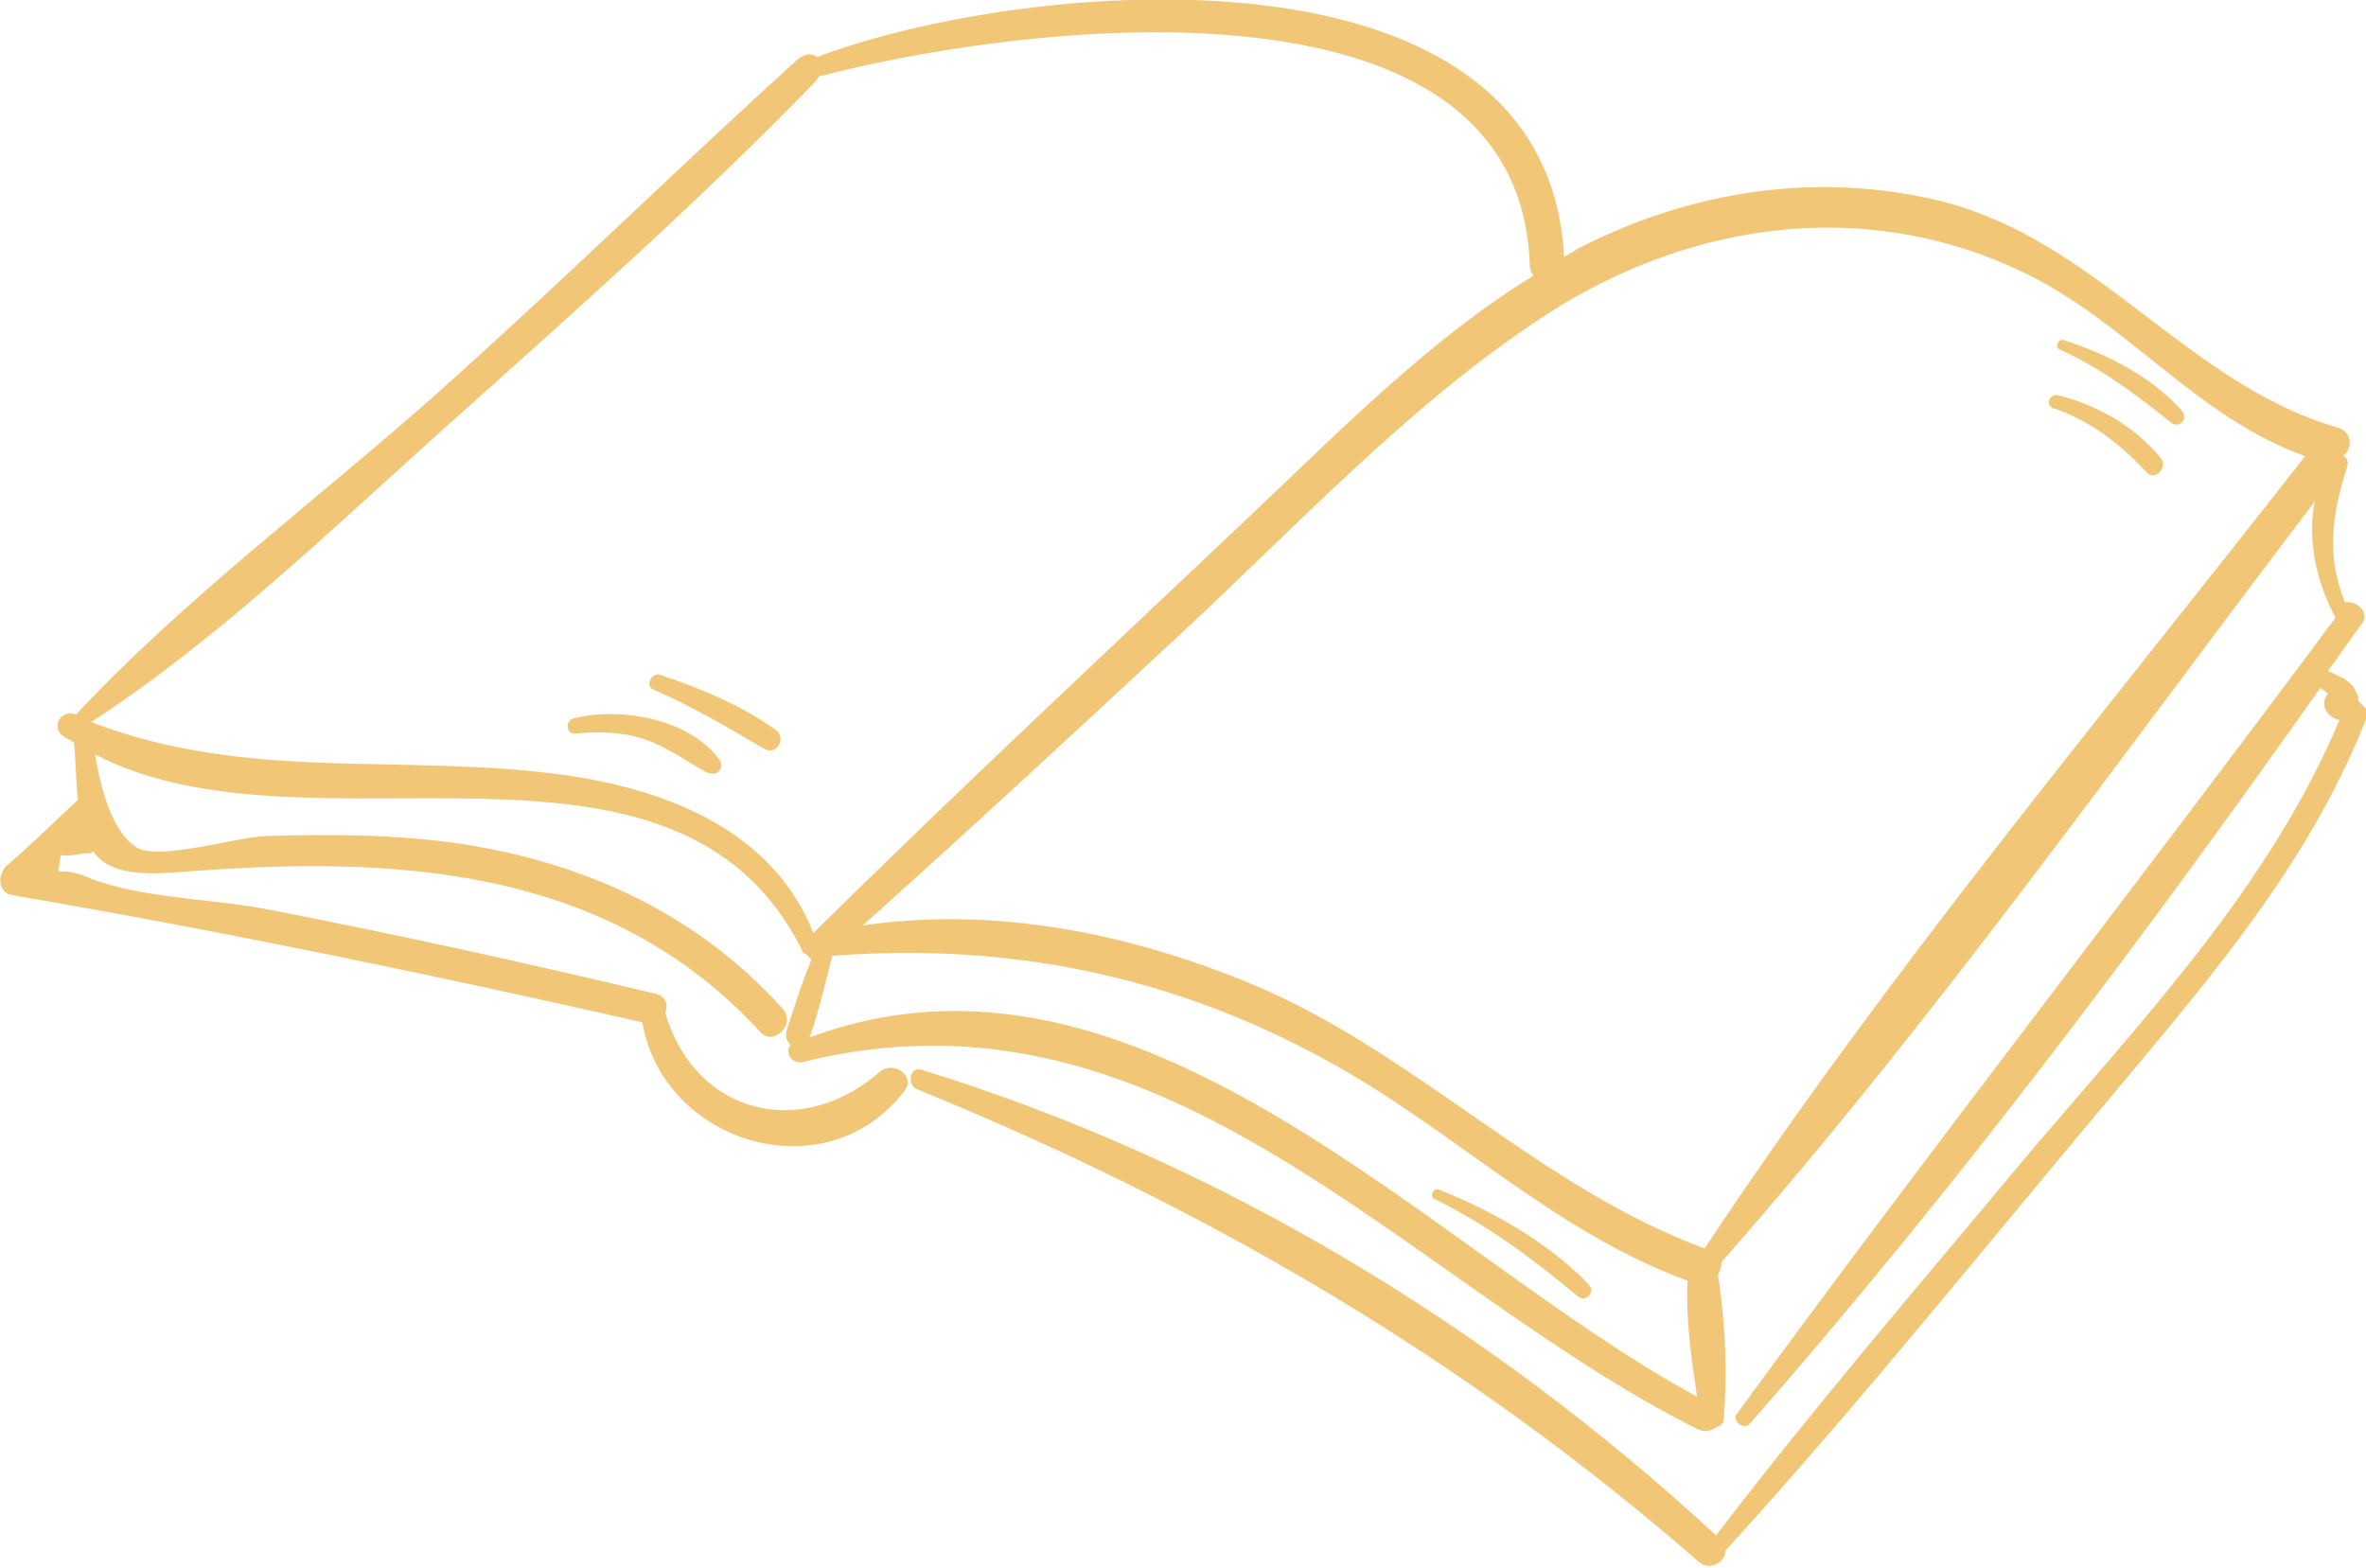
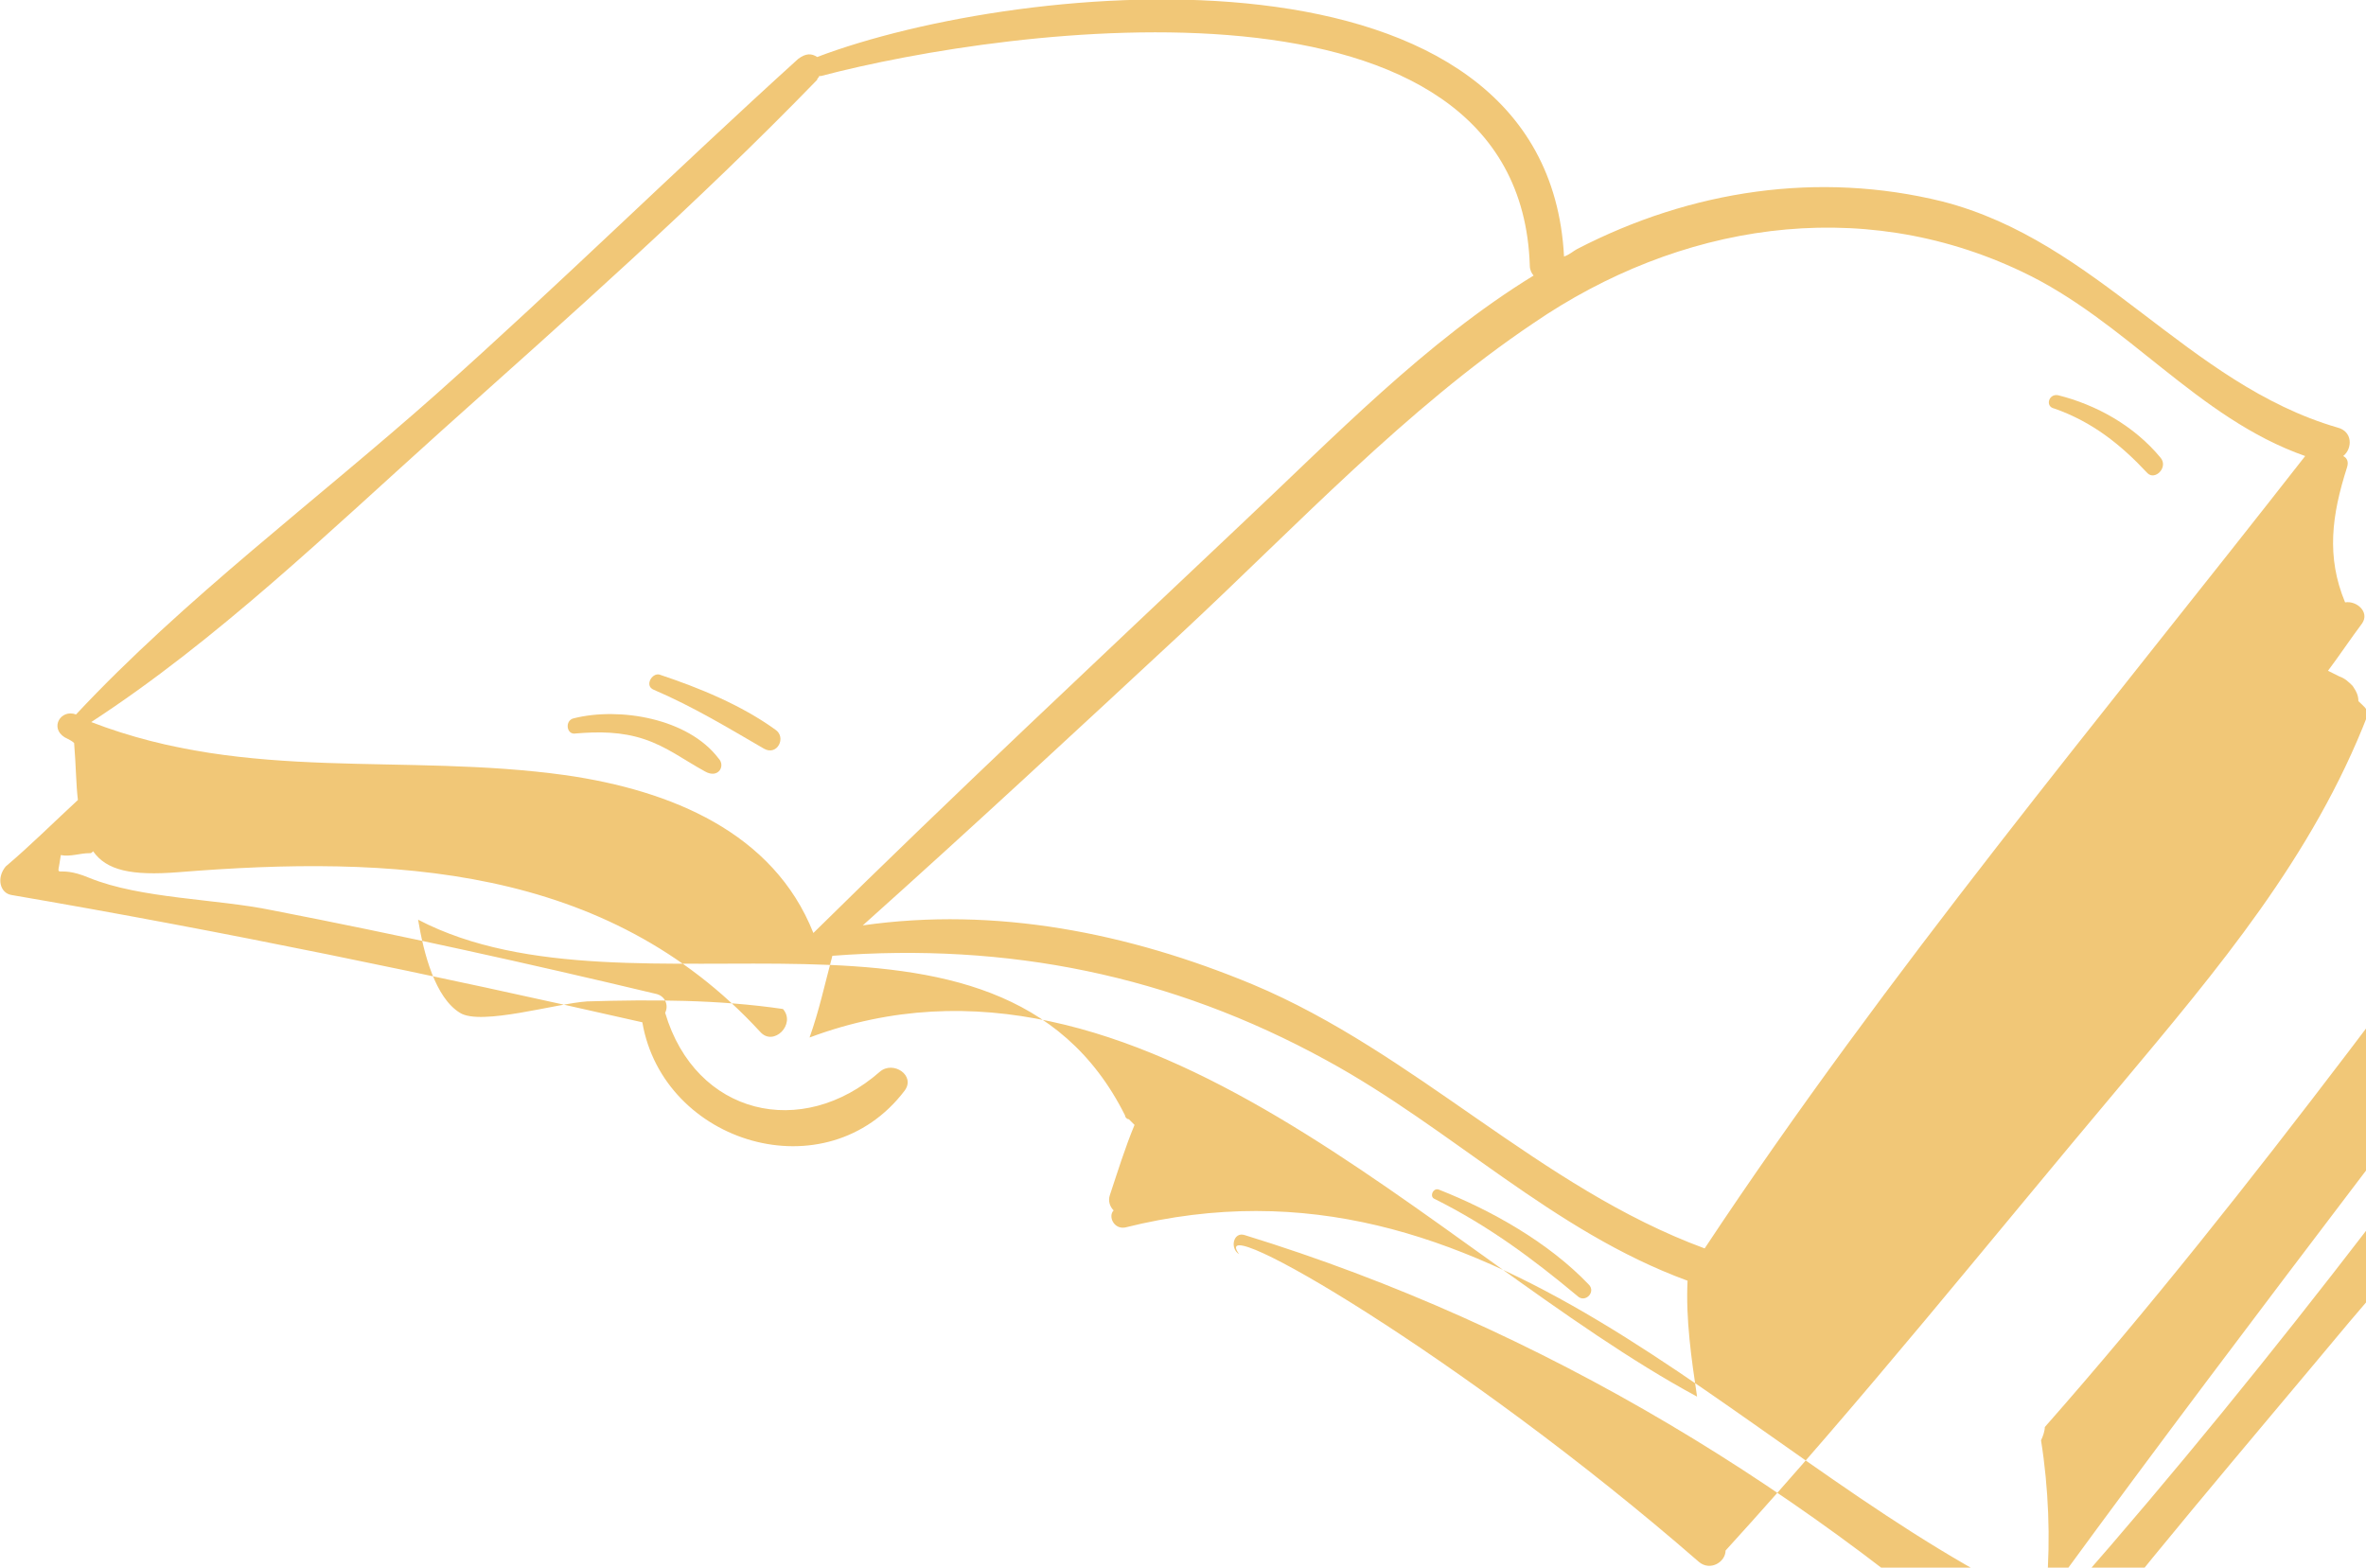
<svg xmlns="http://www.w3.org/2000/svg" id="_Слой_2" x="0px" y="0px" viewBox="0 0 124.5 82.5" style="enable-background:new 0 0 124.5 82.5;" xml:space="preserve">
  <style type="text/css"> .st0{fill:#F1C777;} </style>
  <g id="OBJECTS">
    <g>
-       <path class="st0" d="M114.8,21.6c-1.6-1.8-4-3-6.2-3.7c-0.3-0.1-0.5,0.4-0.2,0.5c2.2,1,3.9,2.3,5.8,3.8 C114.6,22.6,115.2,22.1,114.8,21.6z" />
      <path class="st0" d="M113.7,24.1c-1.4-1.7-3.4-2.8-5.4-3.3c-0.5-0.1-0.7,0.6-0.2,0.7c2,0.7,3.5,1.9,4.9,3.4 C113.4,25.3,114.1,24.6,113.7,24.1L113.7,24.1z" />
      <path class="st0" d="M37.8,39.9c-1.6-2.1-5.2-2.7-7.6-2.1c-0.5,0.1-0.4,0.9,0.1,0.8c1.2-0.1,2.4-0.1,3.6,0.3 c1.2,0.4,2.1,1.1,3.2,1.7C37.8,41,38.2,40.3,37.8,39.9L37.8,39.9z" />
      <path class="st0" d="M40.8,38.4c-1.8-1.3-4-2.2-6.1-2.9c-0.4-0.1-0.8,0.6-0.3,0.8c2.1,0.9,3.9,2,5.8,3.1 C40.9,39.8,41.4,38.8,40.8,38.4z" />
-       <path class="st0" d="M124.1,36.9c0-0.3-0.1-0.5-0.3-0.8c-0.2-0.2-0.4-0.4-0.7-0.5c-0.2-0.1-0.4-0.2-0.6-0.3 c0.6-0.8,1.2-1.7,1.8-2.5c0.4-0.6-0.3-1.2-0.9-1.1c-1-2.4-0.7-4.6,0.1-7.1c0.1-0.3,0-0.5-0.2-0.6c0.5-0.4,0.5-1.3-0.3-1.5 c-7.9-2.3-12.6-9.8-20.8-11.9C95.7,9,89,10,83,13.1c-0.2,0.1-0.4,0.3-0.7,0.4C81.4-3.7,53.8-1.1,43,3l0,0c-0.3-0.2-0.6-0.2-1,0.1 C35.6,8.9,29.4,15,23,20.7C16.7,26.3,9.7,31.5,4,37.6c-0.8-0.3-1.4,0.7-0.6,1.2c0.2,0.1,0.4,0.2,0.5,0.3c0.1,1.2,0.1,2.2,0.2,3 c-1.3,1.2-2.5,2.4-3.8,3.5C-0.2,46.2,0,47,0.6,47.1c11.1,1.9,22.2,4.2,33.2,6.7c1.1,6.4,9.7,9,13.8,3.6c0.6-0.8-0.6-1.6-1.3-1 c-4.1,3.6-9.7,2.3-11.3-3.1c0.2-0.4,0-0.9-0.5-1c-6.7-1.6-13.5-3.1-20.2-4.4c-2.9-0.6-6.9-0.6-9.6-1.7C2.8,45.4,3,46.5,3.2,45 c0.5,0.1,1-0.1,1.5-0.1c0.1,0,0.1,0,0.2-0.1c0.7,1,2,1.3,4.5,1.1C20.6,45,31.9,45.5,40,54.3c0.7,0.8,1.9-0.4,1.2-1.2 c-4.5-5-10.4-7.7-17-8.7c-3.4-0.5-6.9-0.5-10.3-0.4c-1.6,0.1-5.6,1.3-6.7,0.6c-1.3-0.8-1.9-3.1-2.2-4.9 c11.3,5.9,30.5-3.1,37.2,10.3c0,0.1,0.1,0.2,0.2,0.2c0.1,0.1,0.2,0.2,0.3,0.3c-0.5,1.2-0.9,2.5-1.3,3.7c-0.1,0.3,0,0.6,0.2,0.8 c-0.3,0.3,0,1,0.6,0.9c19.2-4.8,31.6,11.5,47.1,19.3c0.4,0.2,0.8,0.1,1-0.1c0.2,0,0.4-0.2,0.4-0.4c0.2-2.4,0.1-5.1-0.3-7.6 c0.1-0.2,0.2-0.5,0.2-0.7c11.1-12.6,21-26.6,31.2-40c-0.4,2,0.1,4.3,1.1,6.1c-10.4,14-21.2,27.8-31.5,41.9 c-0.3,0.4,0.4,0.9,0.7,0.5c10.7-12.2,20.6-25.4,30-38.7l0,0c0.1,0.1,0.3,0.2,0.4,0.3c-0.1,0.1-0.2,0.3-0.2,0.5 c0,0.5,0.4,0.8,0.8,0.9c-3.7,8.8-10.4,15.8-16.5,23c-5.5,6.6-11.1,13.1-16.3,19.9c-11.9-11-26.2-19.7-41.8-24.5 c-0.6-0.2-0.8,0.7-0.3,1C63.4,63.5,77,71.4,89.4,82.2c0.6,0.5,1.4,0,1.4-0.6c7.2-7.9,13.9-16.3,20.8-24.5c5.1-6.1,10.1-12,13-19.5 C124.6,37.3,124.3,37.1,124.1,36.9L124.1,36.9z M29.8,40.8c-8.6-1.2-16.7,0.4-25-2.8c6.6-4.3,12.5-10,18.4-15.3 c6.7-6,13.5-12,19.8-18.5c0-0.1,0.1-0.1,0.1-0.2c0,0,0,0,0.1,0C53.1,1.4,80-2.3,80.5,14c0,0.2,0.1,0.4,0.2,0.5 C75,18,70.2,23,65.3,27.6c-7.5,7.1-15.1,14.2-22.5,21.5C40.7,43.8,35.3,41.6,29.8,40.8L29.8,40.8z M42.6,54.6 c0.5-1.4,0.8-2.8,1.2-4.3c9.2-0.7,17.8,1,26,5.5c6.6,3.6,11.9,9,19,11.6c-0.1,2,0.2,4.1,0.5,6.1C75.4,66,60,48.1,42.6,54.6 L42.6,54.6z M89.7,65.7C81,62.5,74.5,55.4,65.9,51.8c-6.5-2.7-13.5-4.1-20.5-3.1c5.7-5.1,11.3-10.3,16.9-15.5 C68.2,27.7,74,21.5,80.7,17c7.6-5.2,17.1-6.8,25.7-2.7c5.5,2.6,9.2,7.7,14.9,9.7C110.6,37.7,99.3,51.2,89.7,65.7L89.7,65.7z" />
+       <path class="st0" d="M124.1,36.9c0-0.3-0.1-0.5-0.3-0.8c-0.2-0.2-0.4-0.4-0.7-0.5c-0.2-0.1-0.4-0.2-0.6-0.3 c0.6-0.8,1.2-1.7,1.8-2.5c0.4-0.6-0.3-1.2-0.9-1.1c-1-2.4-0.7-4.6,0.1-7.1c0.1-0.3,0-0.5-0.2-0.6c0.5-0.4,0.5-1.3-0.3-1.5 c-7.9-2.3-12.6-9.8-20.8-11.9C95.7,9,89,10,83,13.1c-0.2,0.1-0.4,0.3-0.7,0.4C81.4-3.7,53.8-1.1,43,3l0,0c-0.3-0.2-0.6-0.2-1,0.1 C35.6,8.9,29.4,15,23,20.7C16.7,26.3,9.7,31.5,4,37.6c-0.8-0.3-1.4,0.7-0.6,1.2c0.2,0.1,0.4,0.2,0.5,0.3c0.1,1.2,0.1,2.2,0.2,3 c-1.3,1.2-2.5,2.4-3.8,3.5C-0.2,46.2,0,47,0.6,47.1c11.1,1.9,22.2,4.2,33.2,6.7c1.1,6.4,9.7,9,13.8,3.6c0.6-0.8-0.6-1.6-1.3-1 c-4.1,3.6-9.7,2.3-11.3-3.1c0.2-0.4,0-0.9-0.5-1c-6.7-1.6-13.5-3.1-20.2-4.4c-2.9-0.6-6.9-0.6-9.6-1.7C2.8,45.4,3,46.5,3.2,45 c0.5,0.1,1-0.1,1.5-0.1c0.1,0,0.1,0,0.2-0.1c0.7,1,2,1.3,4.5,1.1C20.6,45,31.9,45.5,40,54.3c0.7,0.8,1.9-0.4,1.2-1.2 c-3.4-0.5-6.9-0.5-10.3-0.4c-1.6,0.1-5.6,1.3-6.7,0.6c-1.3-0.8-1.9-3.1-2.2-4.9 c11.3,5.9,30.5-3.1,37.2,10.3c0,0.1,0.1,0.2,0.2,0.2c0.1,0.1,0.2,0.2,0.3,0.3c-0.5,1.2-0.9,2.5-1.3,3.7c-0.1,0.3,0,0.6,0.2,0.8 c-0.3,0.3,0,1,0.6,0.9c19.2-4.8,31.6,11.5,47.1,19.3c0.4,0.2,0.8,0.1,1-0.1c0.2,0,0.4-0.2,0.4-0.4c0.2-2.4,0.1-5.1-0.3-7.6 c0.1-0.2,0.2-0.5,0.2-0.7c11.1-12.6,21-26.6,31.2-40c-0.4,2,0.1,4.3,1.1,6.1c-10.4,14-21.2,27.8-31.5,41.9 c-0.3,0.4,0.4,0.9,0.7,0.5c10.7-12.2,20.6-25.4,30-38.7l0,0c0.1,0.1,0.3,0.2,0.4,0.3c-0.1,0.1-0.2,0.3-0.2,0.5 c0,0.5,0.4,0.8,0.8,0.9c-3.7,8.8-10.4,15.8-16.5,23c-5.5,6.6-11.1,13.1-16.3,19.9c-11.9-11-26.2-19.7-41.8-24.5 c-0.6-0.2-0.8,0.7-0.3,1C63.4,63.5,77,71.4,89.4,82.2c0.6,0.5,1.4,0,1.4-0.6c7.2-7.9,13.9-16.3,20.8-24.5c5.1-6.1,10.1-12,13-19.5 C124.6,37.3,124.3,37.1,124.1,36.9L124.1,36.9z M29.8,40.8c-8.6-1.2-16.7,0.4-25-2.8c6.6-4.3,12.5-10,18.4-15.3 c6.7-6,13.5-12,19.8-18.5c0-0.1,0.1-0.1,0.1-0.2c0,0,0,0,0.1,0C53.1,1.4,80-2.3,80.5,14c0,0.2,0.1,0.4,0.2,0.5 C75,18,70.2,23,65.3,27.6c-7.5,7.1-15.1,14.2-22.5,21.5C40.7,43.8,35.3,41.6,29.8,40.8L29.8,40.8z M42.6,54.6 c0.5-1.4,0.8-2.8,1.2-4.3c9.2-0.7,17.8,1,26,5.5c6.6,3.6,11.9,9,19,11.6c-0.1,2,0.2,4.1,0.5,6.1C75.4,66,60,48.1,42.6,54.6 L42.6,54.6z M89.7,65.7C81,62.5,74.5,55.4,65.9,51.8c-6.5-2.7-13.5-4.1-20.5-3.1c5.7-5.1,11.3-10.3,16.9-15.5 C68.2,27.7,74,21.5,80.7,17c7.6-5.2,17.1-6.8,25.7-2.7c5.5,2.6,9.2,7.7,14.9,9.7C110.6,37.7,99.3,51.2,89.7,65.7L89.7,65.7z" />
      <path class="st0" d="M83.6,67.6c-2.1-2.2-5.1-3.9-7.9-5c-0.3-0.1-0.5,0.4-0.2,0.5c2.8,1.4,5.1,3.1,7.5,5.1 C83.4,68.6,84,68,83.6,67.6z" />
    </g>
  </g>
</svg>